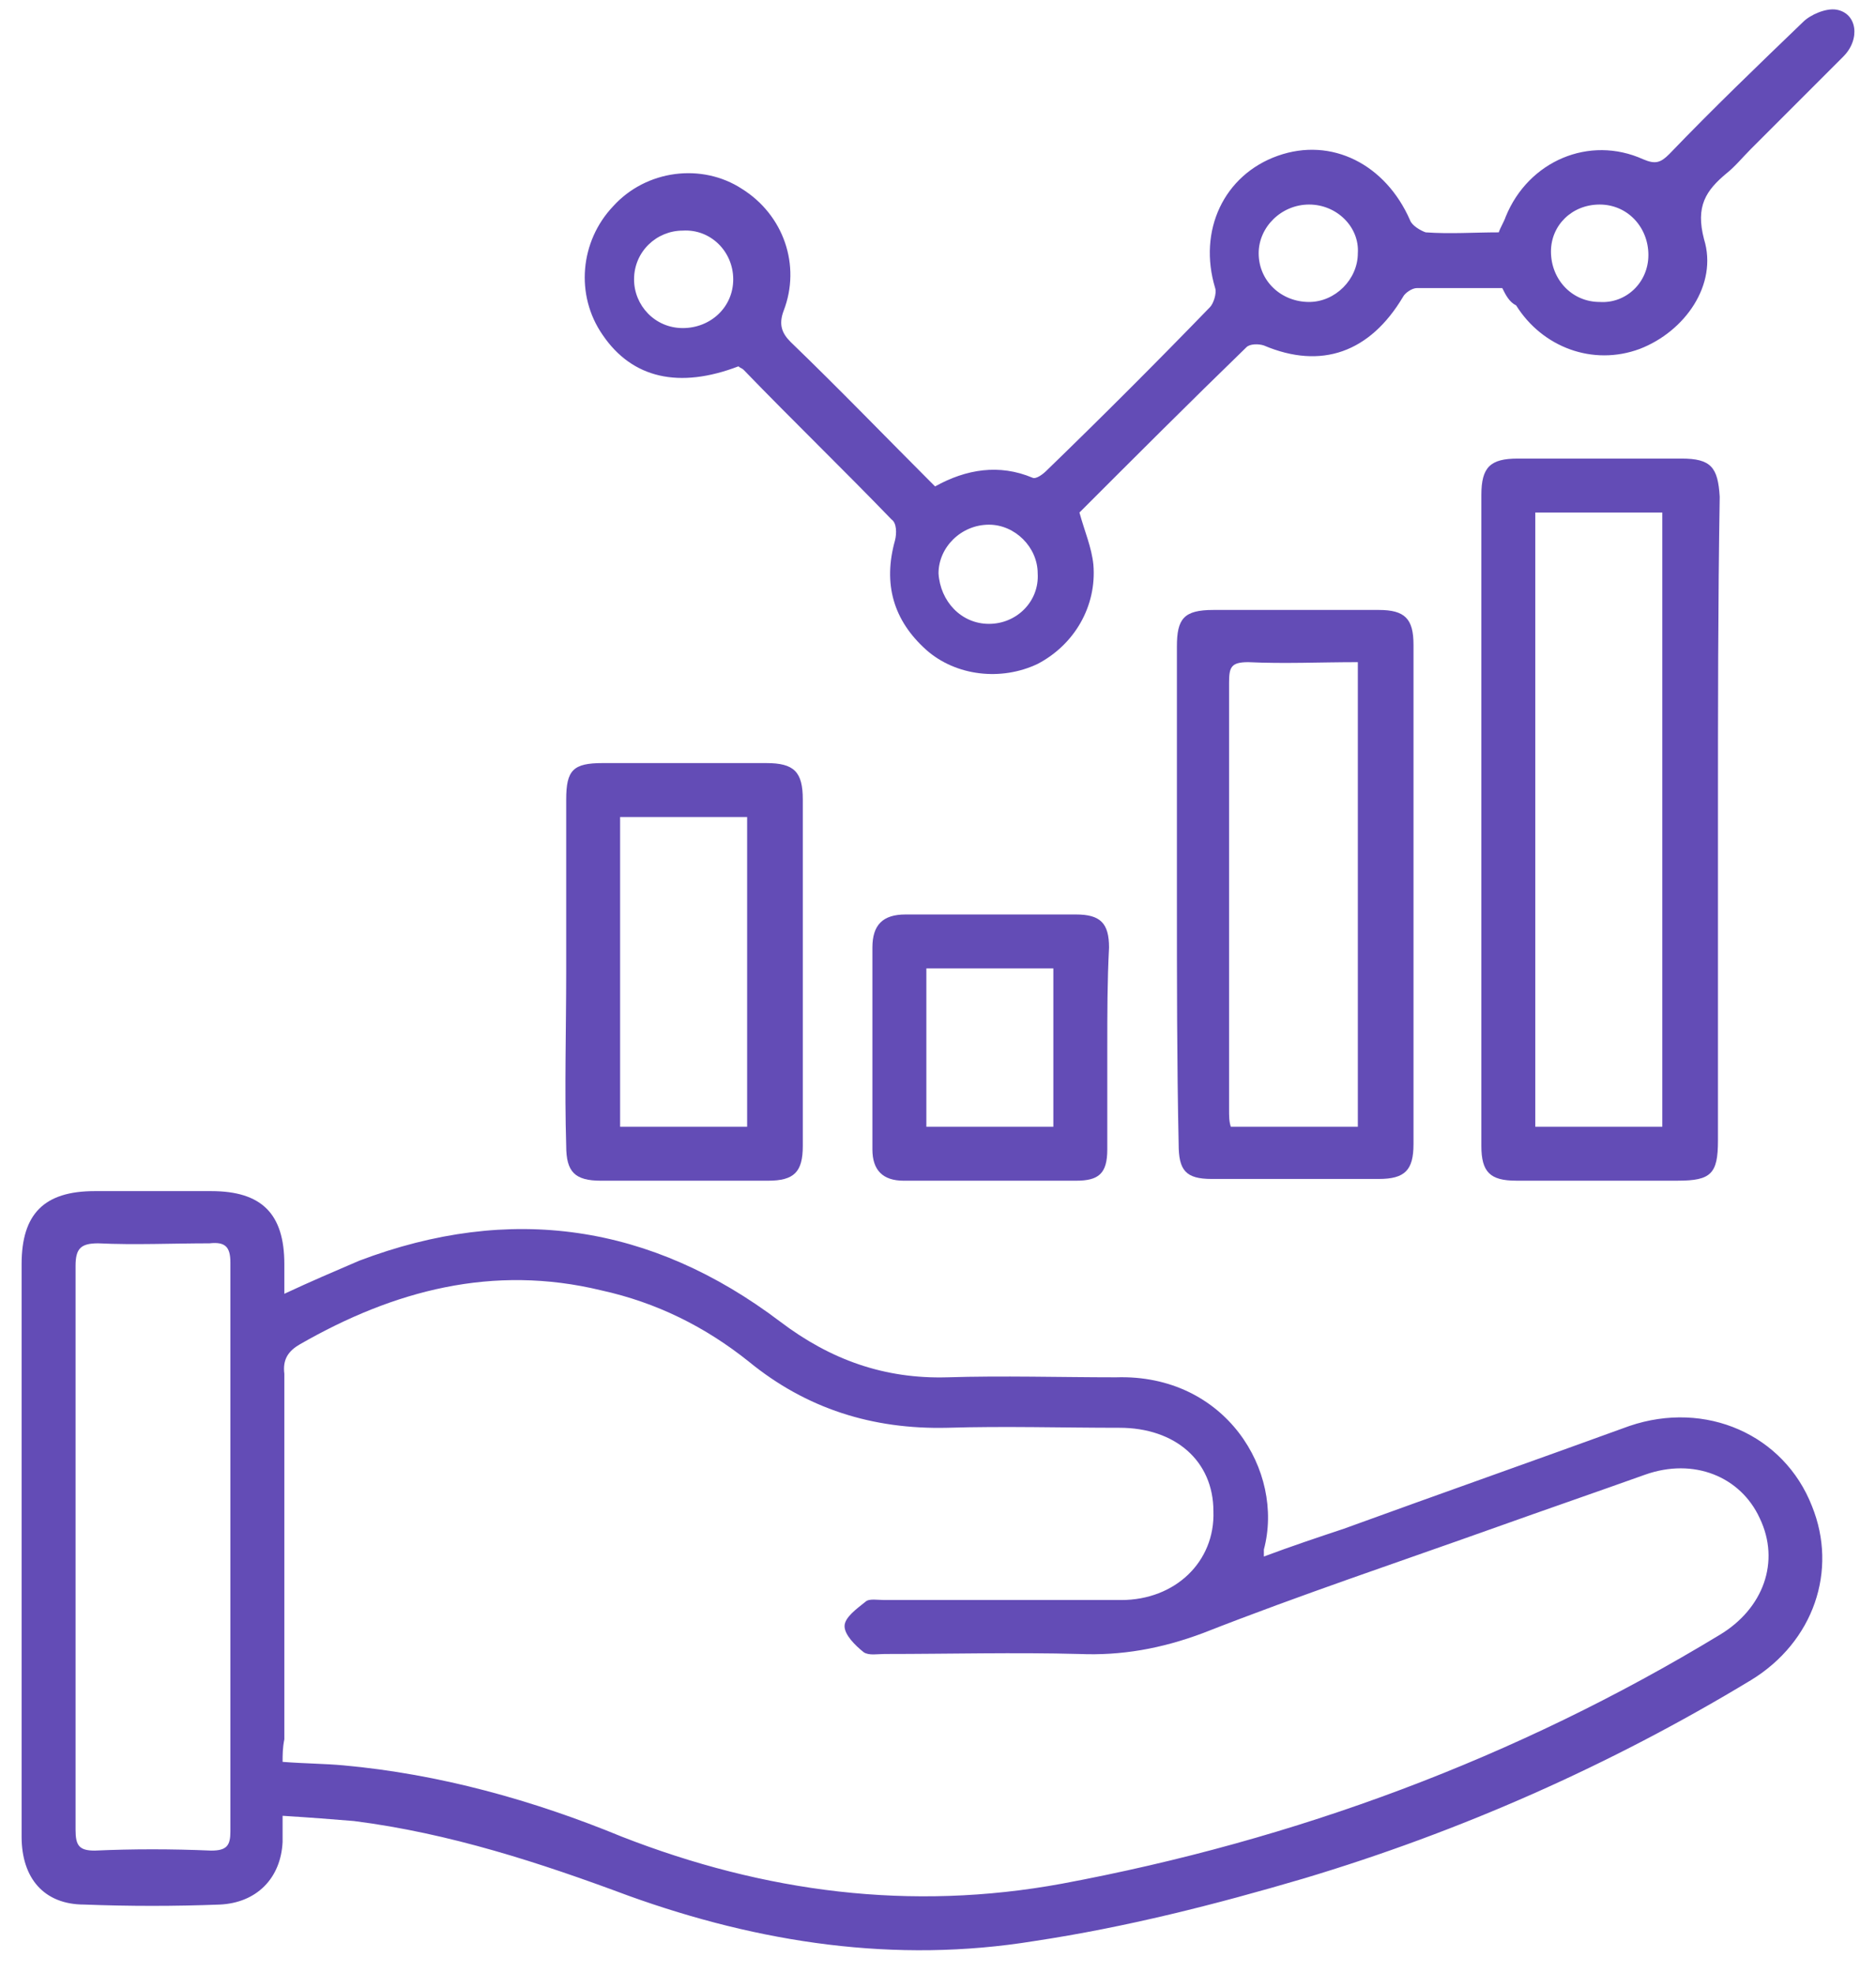
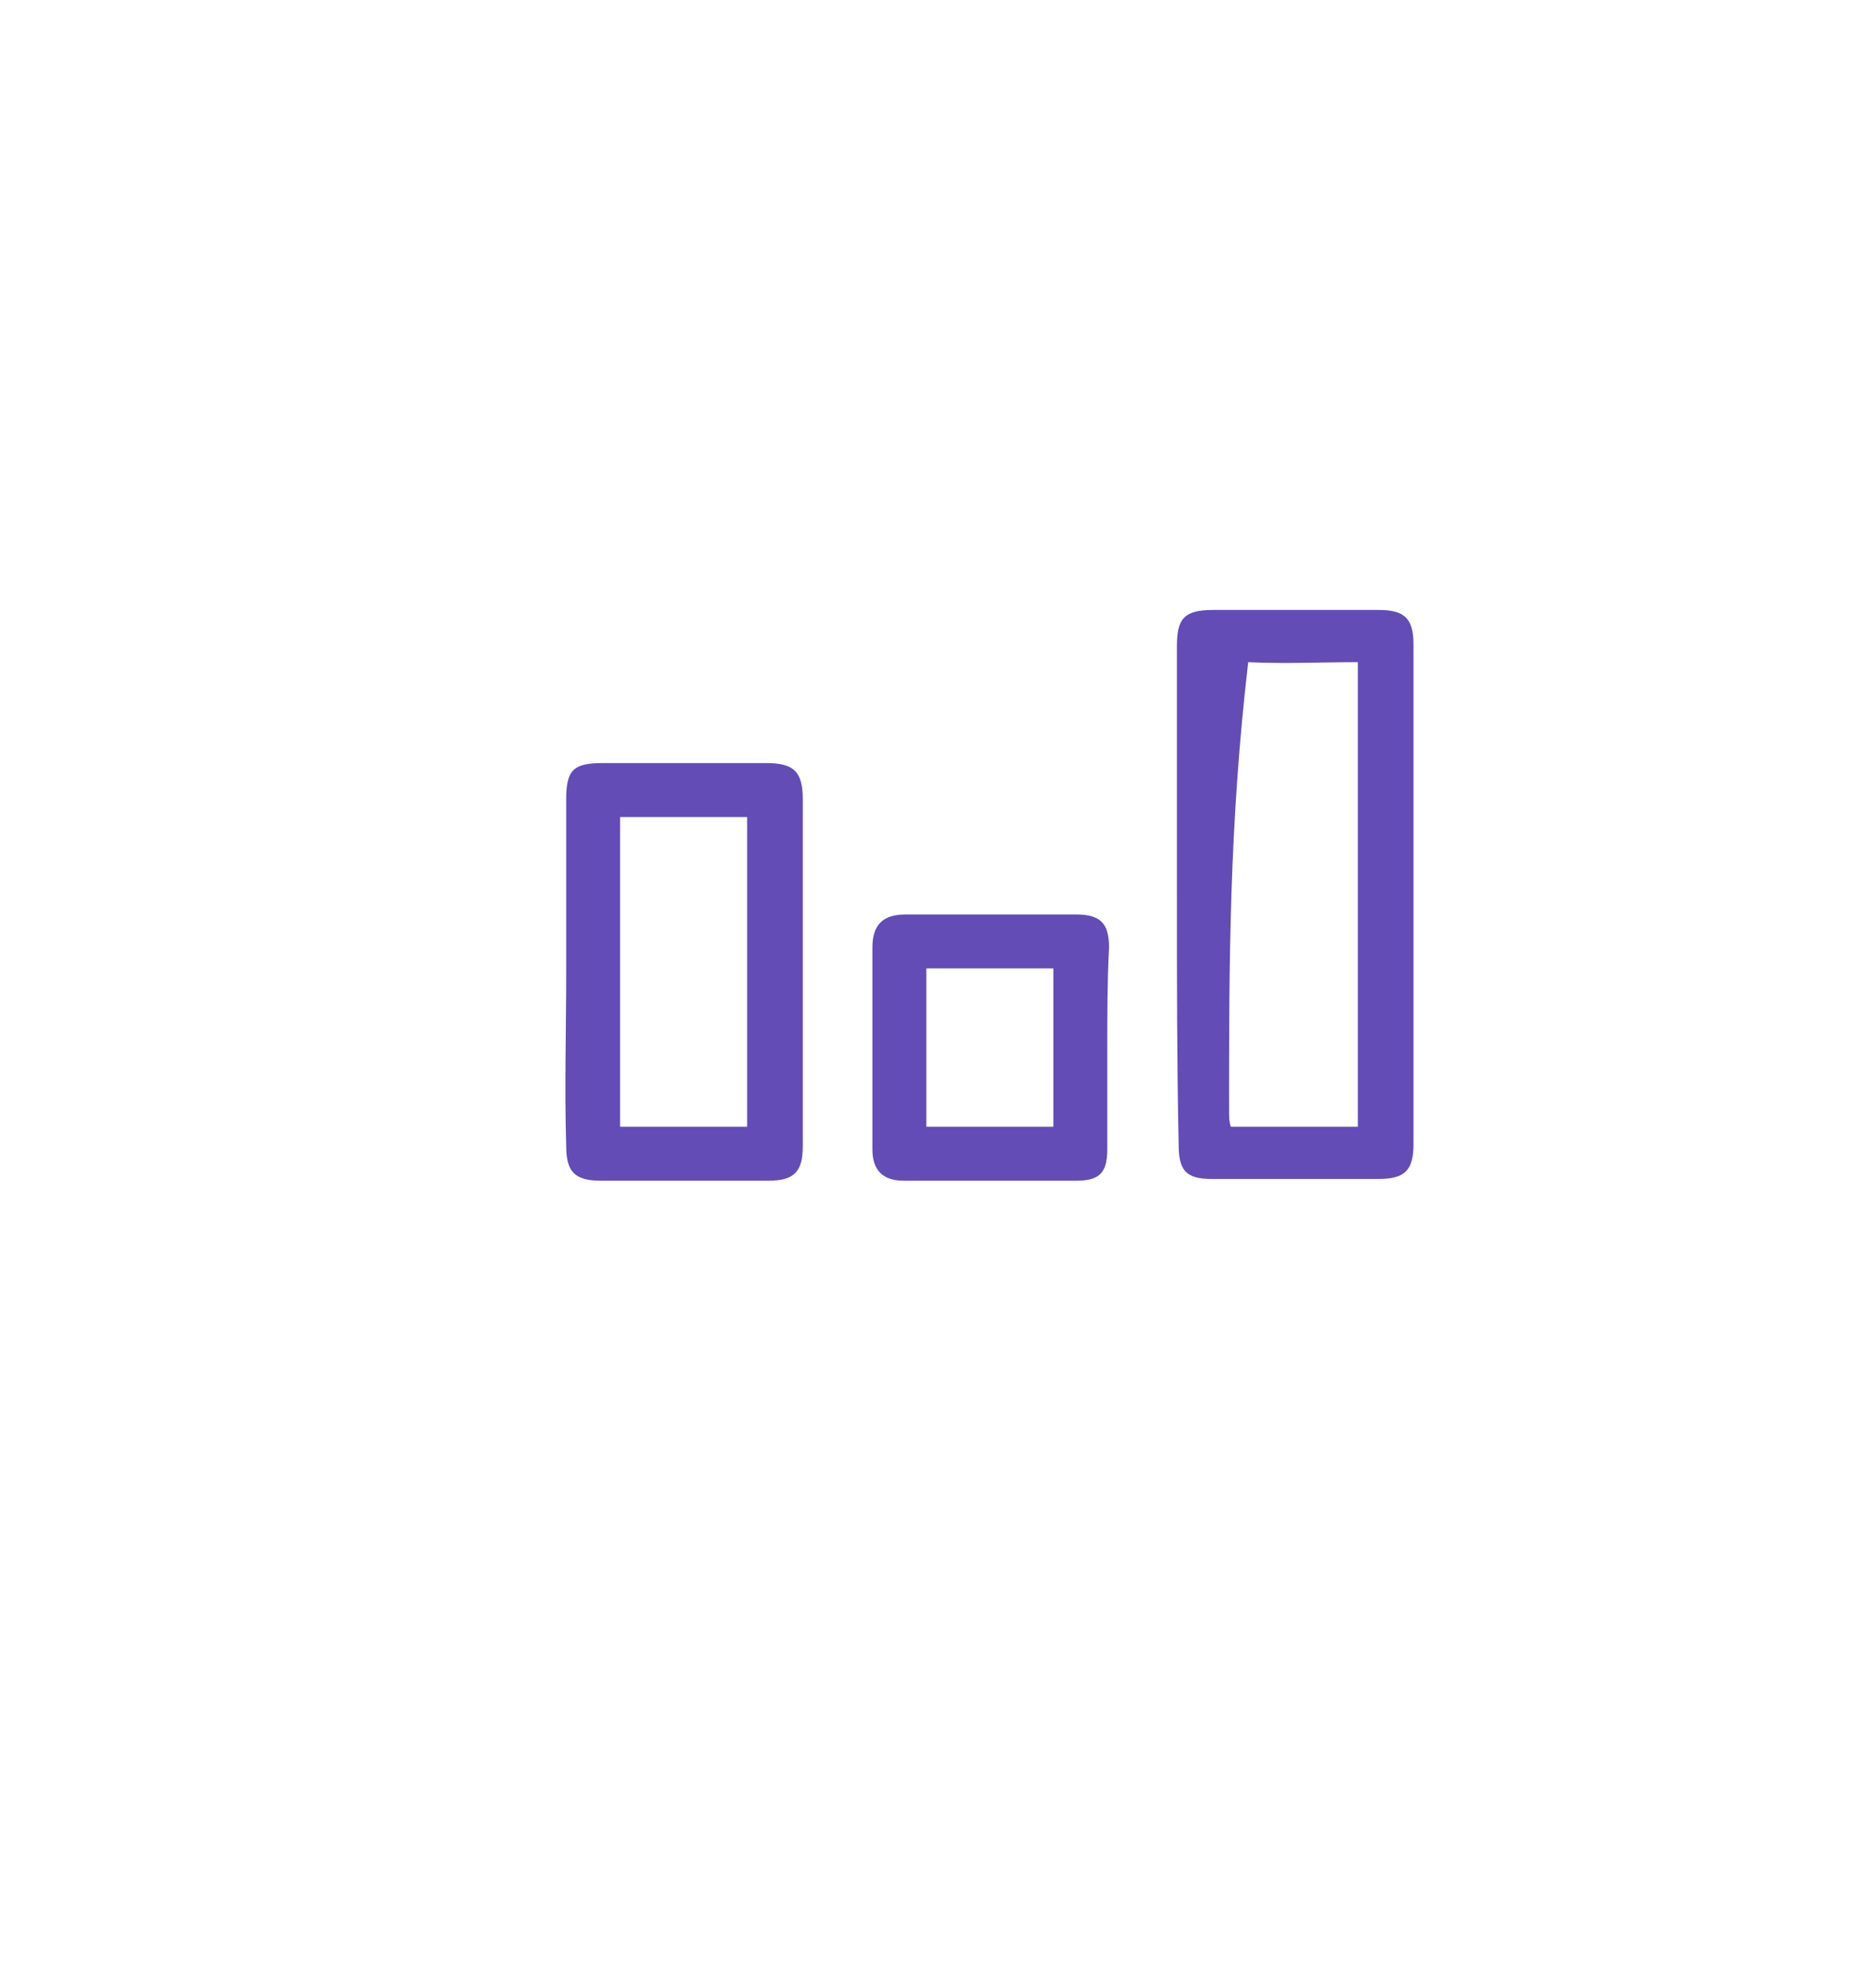
<svg xmlns="http://www.w3.org/2000/svg" width="58" height="61" viewBox="0 0 58 61" fill="none">
-   <path d="M8.737 56.133C8.737 56.456 8.737 56.725 8.737 56.94C8.683 58.07 7.93 58.823 6.8 58.877C5.402 58.931 4.003 58.931 2.604 58.877C1.367 58.877 0.668 58.07 0.668 56.779C0.668 54.197 0.668 51.669 0.668 49.087C0.668 45.752 0.668 42.417 0.668 39.081C0.668 37.522 1.367 36.822 2.927 36.822C4.111 36.822 5.294 36.822 6.531 36.822C8.091 36.822 8.791 37.522 8.791 39.081C8.791 39.35 8.791 39.619 8.791 39.996C9.597 39.619 10.351 39.297 11.104 38.974C15.783 37.199 20.14 37.844 24.121 40.857C25.681 42.04 27.349 42.632 29.285 42.578C31.006 42.524 32.782 42.578 34.503 42.578C37.892 42.47 39.721 45.483 39.075 47.903C39.075 47.957 39.075 48.011 39.075 48.118C39.936 47.796 40.743 47.527 41.55 47.258C44.508 46.182 47.413 45.16 50.371 44.084C52.738 43.277 55.159 44.353 56.02 46.559C56.826 48.549 56.073 50.754 54.137 51.938C49.78 54.574 45.154 56.618 40.312 58.07C37.569 58.877 34.826 59.576 31.975 60.006C27.671 60.706 23.476 60.06 19.441 58.608C16.698 57.586 13.901 56.671 10.942 56.295C10.297 56.241 9.597 56.187 8.737 56.133ZM8.737 54.466C9.436 54.52 10.028 54.52 10.619 54.574C13.578 54.842 16.483 55.649 19.226 56.779C23.637 58.5 28.155 59.092 32.835 58.231C40.043 56.886 46.875 54.358 53.169 50.539C54.513 49.732 55.051 48.28 54.406 46.935C53.814 45.644 52.362 45.052 50.855 45.59C49.349 46.128 47.789 46.666 46.283 47.204C43.271 48.28 40.205 49.302 37.193 50.485C35.901 50.969 34.664 51.185 33.373 51.131C31.383 51.077 29.339 51.131 27.349 51.131C27.133 51.131 26.864 51.185 26.703 51.077C26.434 50.862 26.111 50.539 26.111 50.27C26.111 50.001 26.488 49.732 26.757 49.517C26.864 49.41 27.133 49.463 27.349 49.463C29.769 49.463 32.19 49.463 34.664 49.463C36.332 49.463 37.569 48.28 37.515 46.72C37.515 45.16 36.332 44.138 34.611 44.138C32.835 44.138 31.06 44.084 29.285 44.138C26.972 44.192 24.928 43.546 23.153 42.094C21.808 41.018 20.302 40.265 18.581 39.888C15.245 39.081 12.179 39.888 9.275 41.556C8.898 41.771 8.737 42.04 8.791 42.47C8.791 46.236 8.791 50.001 8.791 53.767C8.737 54.036 8.737 54.251 8.737 54.466ZM2.336 47.796C2.336 50.7 2.336 53.659 2.336 56.564C2.336 57.048 2.443 57.209 2.927 57.209C4.111 57.156 5.294 57.156 6.531 57.209C7.015 57.209 7.123 57.048 7.123 56.618C7.123 50.754 7.123 44.891 7.123 39.028C7.123 38.544 6.962 38.382 6.477 38.436C5.348 38.436 4.164 38.49 3.035 38.436C2.497 38.436 2.336 38.597 2.336 39.135C2.336 42.04 2.336 44.891 2.336 47.796Z" fill="#634CB6" />
-   <path d="M46.445 8.905C45.584 8.905 44.723 8.905 43.809 8.905C43.648 8.905 43.432 9.066 43.379 9.174C42.356 10.895 40.85 11.433 39.075 10.68C38.914 10.626 38.645 10.626 38.537 10.733C36.762 12.455 35.041 14.176 33.373 15.844C33.535 16.435 33.75 16.919 33.804 17.457C33.911 18.748 33.212 19.932 32.082 20.523C30.953 21.061 29.554 20.9 28.64 20.093C27.618 19.179 27.295 18.049 27.671 16.704C27.725 16.489 27.725 16.166 27.564 16.059C26.058 14.499 24.498 12.993 22.991 11.433C22.938 11.379 22.884 11.379 22.83 11.325C21.001 12.024 19.549 11.702 18.634 10.357C17.774 9.12 17.935 7.452 18.957 6.376C19.979 5.247 21.701 5.032 22.938 5.838C24.229 6.645 24.767 8.205 24.229 9.604C24.067 10.034 24.175 10.303 24.444 10.572C25.95 12.024 27.402 13.531 28.909 15.037C29.877 14.499 30.899 14.338 31.921 14.768C32.029 14.822 32.244 14.66 32.351 14.553C34.073 12.885 35.74 11.218 37.408 9.496C37.515 9.389 37.623 9.066 37.569 8.905C37.031 7.129 37.838 5.408 39.505 4.816C41.173 4.225 42.841 5.085 43.594 6.807C43.648 6.968 43.916 7.129 44.078 7.183C44.831 7.237 45.584 7.183 46.337 7.183C46.391 7.022 46.498 6.86 46.552 6.699C47.252 4.978 49.134 4.171 50.802 4.924C51.178 5.085 51.34 5.032 51.609 4.763C52.953 3.364 54.352 2.019 55.751 0.674C55.966 0.459 56.45 0.244 56.773 0.298C57.418 0.405 57.526 1.212 56.988 1.75C56.02 2.719 55.051 3.687 54.137 4.601C53.868 4.87 53.653 5.139 53.384 5.354C52.738 5.892 52.416 6.376 52.684 7.398C53.115 8.797 52.093 10.249 50.694 10.787C49.242 11.325 47.682 10.733 46.875 9.442C46.66 9.335 46.552 9.12 46.445 8.905ZM40.474 6.323C39.613 6.323 38.914 7.022 38.914 7.829C38.914 8.689 39.613 9.335 40.474 9.335C41.281 9.335 41.98 8.636 41.98 7.829C42.034 7.022 41.334 6.323 40.474 6.323ZM30.576 19.286C31.437 19.286 32.136 18.587 32.082 17.726C32.082 16.919 31.383 16.22 30.576 16.22C29.715 16.22 29.016 16.919 29.016 17.726C29.07 18.587 29.715 19.286 30.576 19.286ZM21.109 10.142C21.97 10.142 22.669 9.496 22.669 8.636C22.669 7.775 21.97 7.076 21.109 7.129C20.302 7.129 19.603 7.775 19.603 8.636C19.603 9.442 20.248 10.142 21.109 10.142ZM50.963 7.883C50.963 7.022 50.318 6.323 49.457 6.323C48.596 6.323 47.951 6.968 47.951 7.775C47.951 8.636 48.596 9.335 49.457 9.335C50.264 9.389 50.963 8.743 50.963 7.883Z" fill="#634CB6" />
-   <path d="M53.114 25.311C53.114 28.646 53.114 31.927 53.114 35.262C53.114 36.284 52.899 36.499 51.877 36.499C50.21 36.499 48.542 36.499 46.875 36.499C46.068 36.499 45.799 36.231 45.799 35.424C45.799 28.7 45.799 21.976 45.799 15.306C45.799 14.445 46.068 14.176 46.928 14.176C48.596 14.176 50.317 14.176 51.985 14.176C52.899 14.176 53.114 14.445 53.168 15.359C53.114 18.641 53.114 21.976 53.114 25.311ZM51.393 34.832C51.393 28.485 51.393 22.137 51.393 15.844C50.048 15.844 48.757 15.844 47.466 15.844C47.466 22.191 47.466 28.485 47.466 34.832C48.811 34.832 50.102 34.832 51.393 34.832Z" fill="#634CB6" />
-   <path d="M36.386 27.678C36.386 25.096 36.386 22.568 36.386 19.986C36.386 19.125 36.601 18.856 37.515 18.856C39.237 18.856 40.904 18.856 42.626 18.856C43.432 18.856 43.701 19.125 43.701 19.932C43.701 25.096 43.701 30.26 43.701 35.37C43.701 36.177 43.432 36.446 42.626 36.446C40.904 36.446 39.183 36.446 37.462 36.446C36.655 36.446 36.44 36.177 36.44 35.37C36.386 32.842 36.386 30.26 36.386 27.678ZM41.98 20.47C40.797 20.47 39.721 20.523 38.591 20.47C38.053 20.47 37.999 20.631 37.999 21.115C37.999 25.526 37.999 29.883 37.999 34.294C37.999 34.509 37.999 34.671 38.053 34.832C39.398 34.832 40.689 34.832 41.98 34.832C41.98 30.045 41.98 25.311 41.98 20.47Z" fill="#634CB6" />
+   <path d="M36.386 27.678C36.386 25.096 36.386 22.568 36.386 19.986C36.386 19.125 36.601 18.856 37.515 18.856C39.237 18.856 40.904 18.856 42.626 18.856C43.432 18.856 43.701 19.125 43.701 19.932C43.701 25.096 43.701 30.26 43.701 35.37C43.701 36.177 43.432 36.446 42.626 36.446C40.904 36.446 39.183 36.446 37.462 36.446C36.655 36.446 36.44 36.177 36.44 35.37C36.386 32.842 36.386 30.26 36.386 27.678ZM41.98 20.47C40.797 20.47 39.721 20.523 38.591 20.47C37.999 25.526 37.999 29.883 37.999 34.294C37.999 34.509 37.999 34.671 38.053 34.832C39.398 34.832 40.689 34.832 41.98 34.832C41.98 30.045 41.98 25.311 41.98 20.47Z" fill="#634CB6" />
  <path d="M17.505 30.045C17.505 28.27 17.505 26.494 17.505 24.719C17.505 23.805 17.72 23.59 18.634 23.59C20.302 23.59 21.97 23.59 23.691 23.59C24.552 23.59 24.82 23.859 24.82 24.719C24.82 28.27 24.82 31.873 24.82 35.424C24.82 36.231 24.552 36.5 23.745 36.5C22.023 36.5 20.302 36.5 18.581 36.5C17.774 36.5 17.505 36.231 17.505 35.424C17.451 33.649 17.505 31.82 17.505 30.045ZM23.099 34.832C23.099 31.605 23.099 28.431 23.099 25.257C21.754 25.257 20.463 25.257 19.172 25.257C19.172 28.485 19.172 31.658 19.172 34.832C20.517 34.832 21.808 34.832 23.099 34.832Z" fill="#634CB6" />
  <path d="M34.234 32.411C34.234 33.434 34.234 34.456 34.234 35.531C34.234 36.285 33.965 36.5 33.266 36.5C31.491 36.5 29.715 36.5 27.94 36.5C27.295 36.5 26.972 36.177 26.972 35.531C26.972 33.434 26.972 31.389 26.972 29.292C26.972 28.592 27.295 28.27 27.994 28.27C29.769 28.27 31.544 28.27 33.266 28.27C34.019 28.27 34.288 28.538 34.288 29.292C34.234 30.314 34.234 31.336 34.234 32.411ZM28.64 34.832C29.985 34.832 31.276 34.832 32.566 34.832C32.566 33.165 32.566 31.605 32.566 29.937C31.222 29.937 29.931 29.937 28.64 29.937C28.64 31.551 28.64 33.165 28.64 34.832Z" fill="#634CB6" />
</svg>